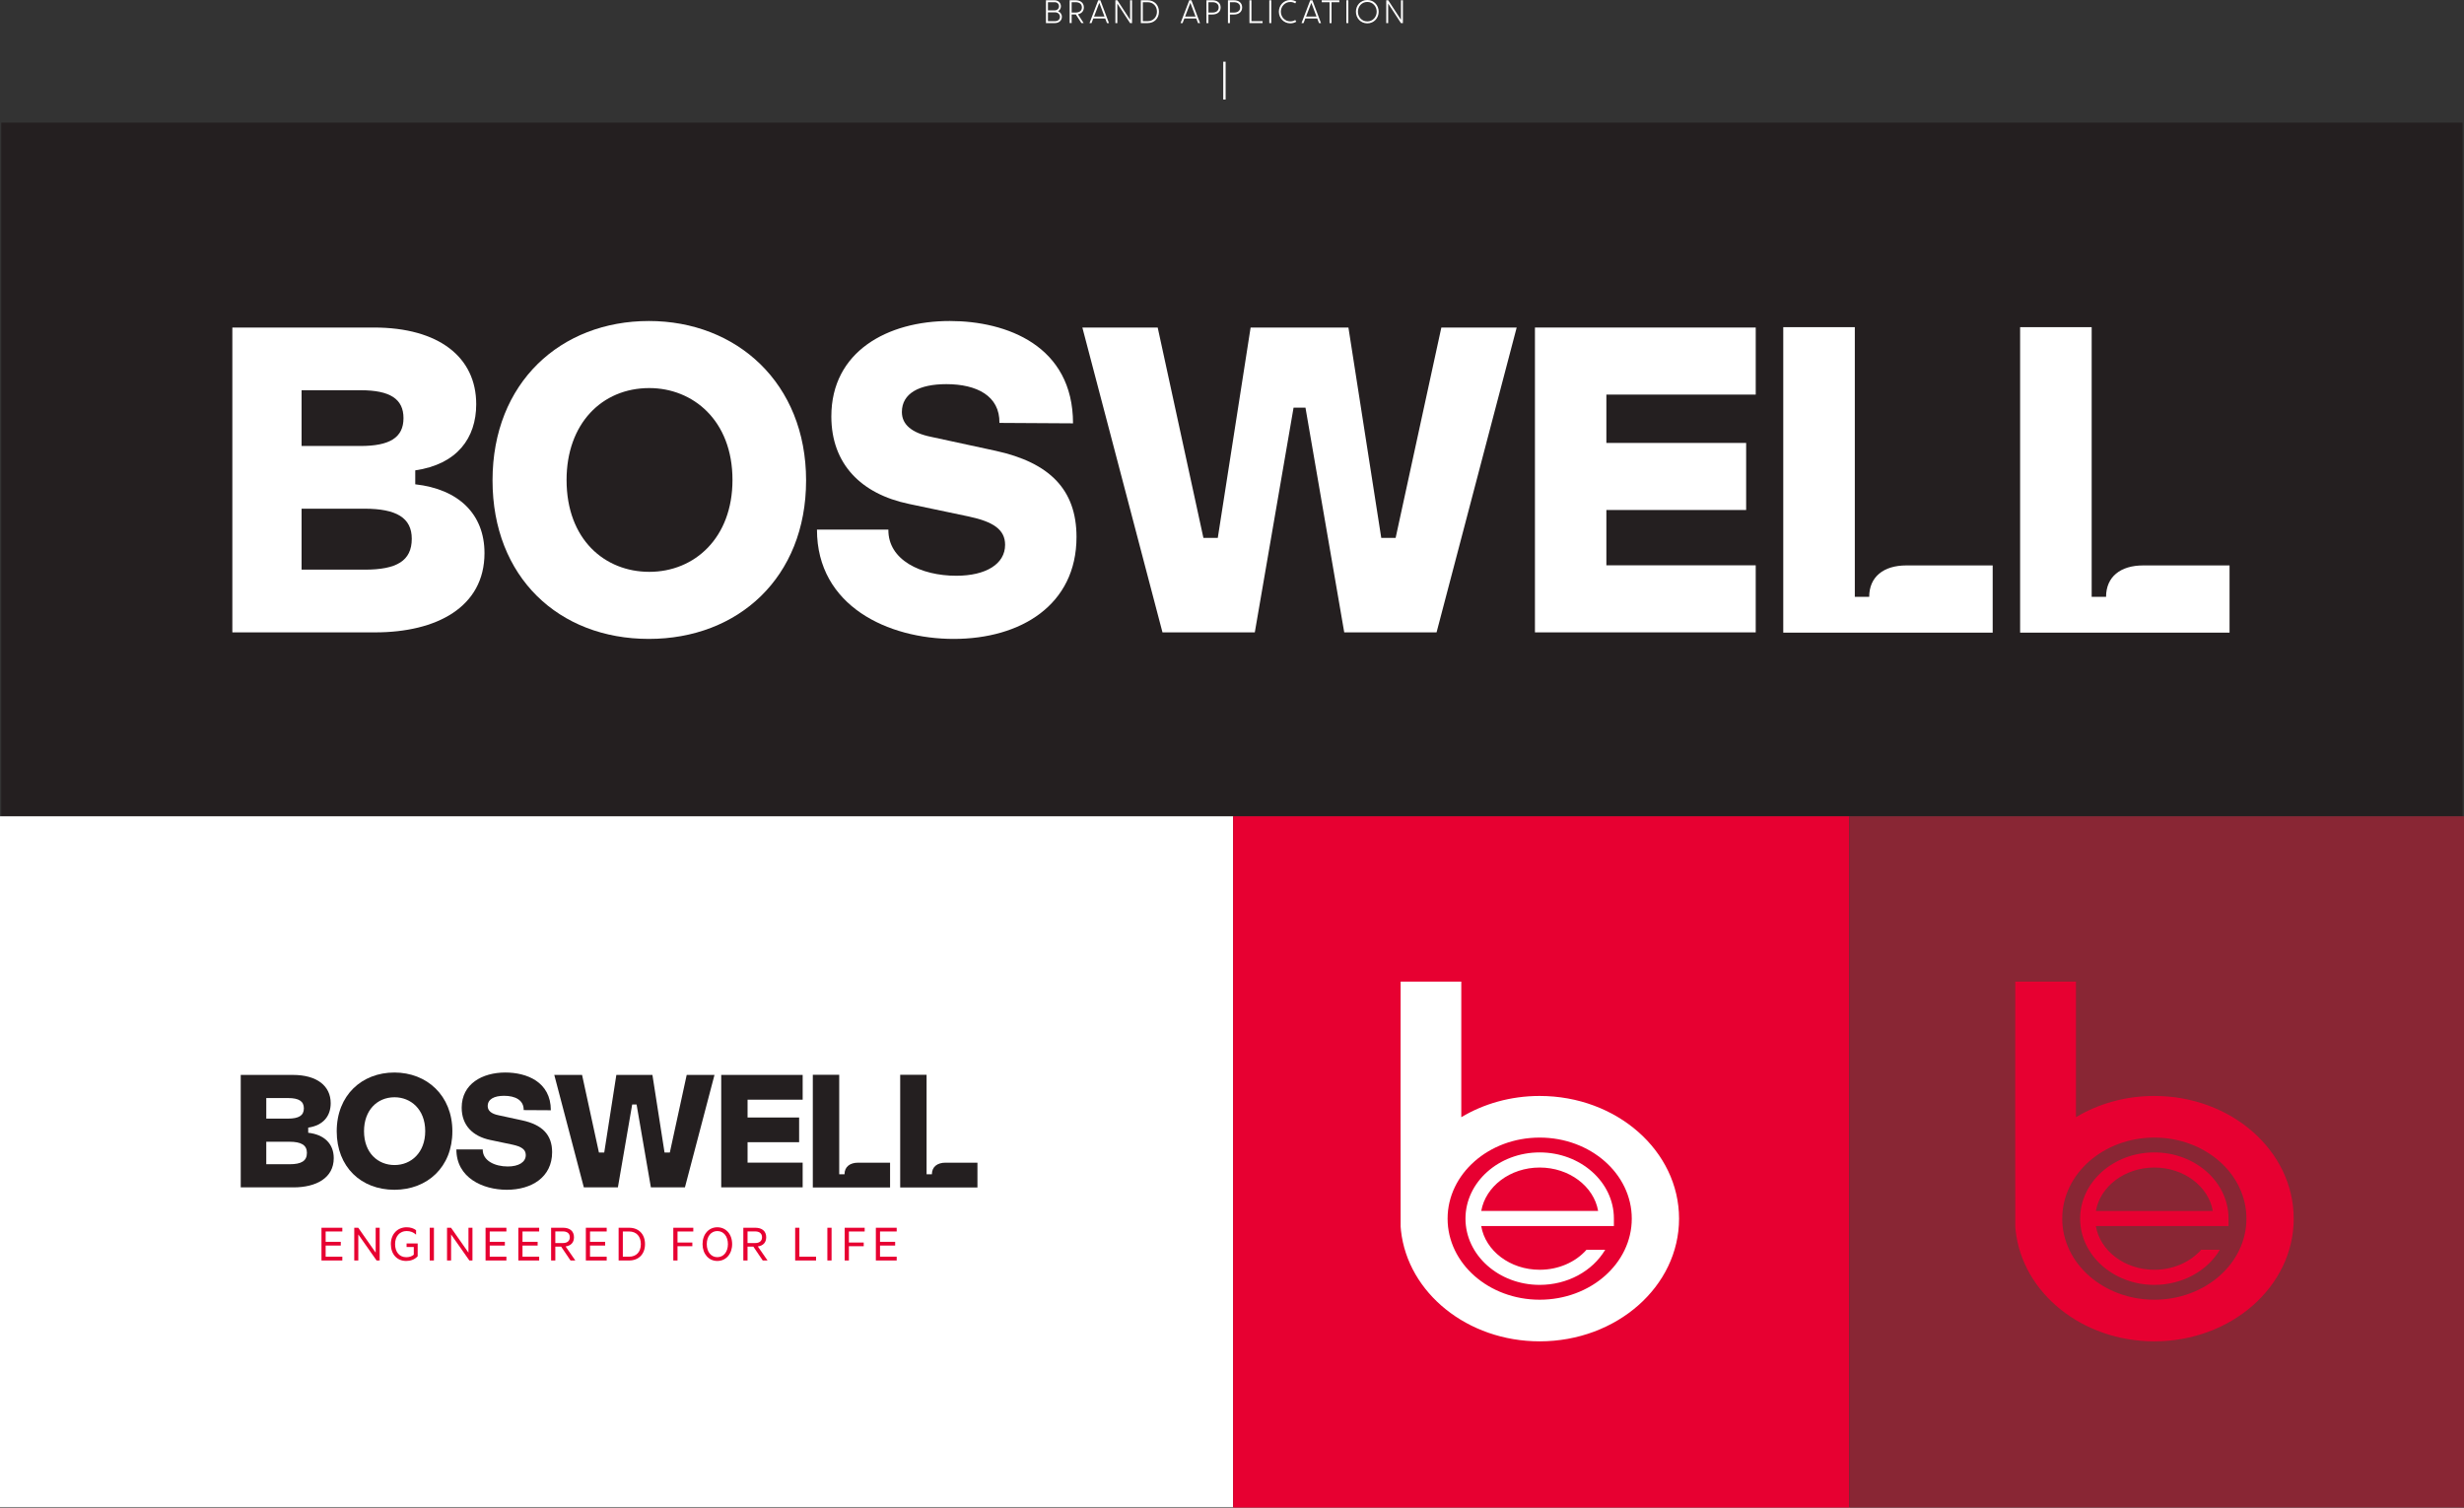
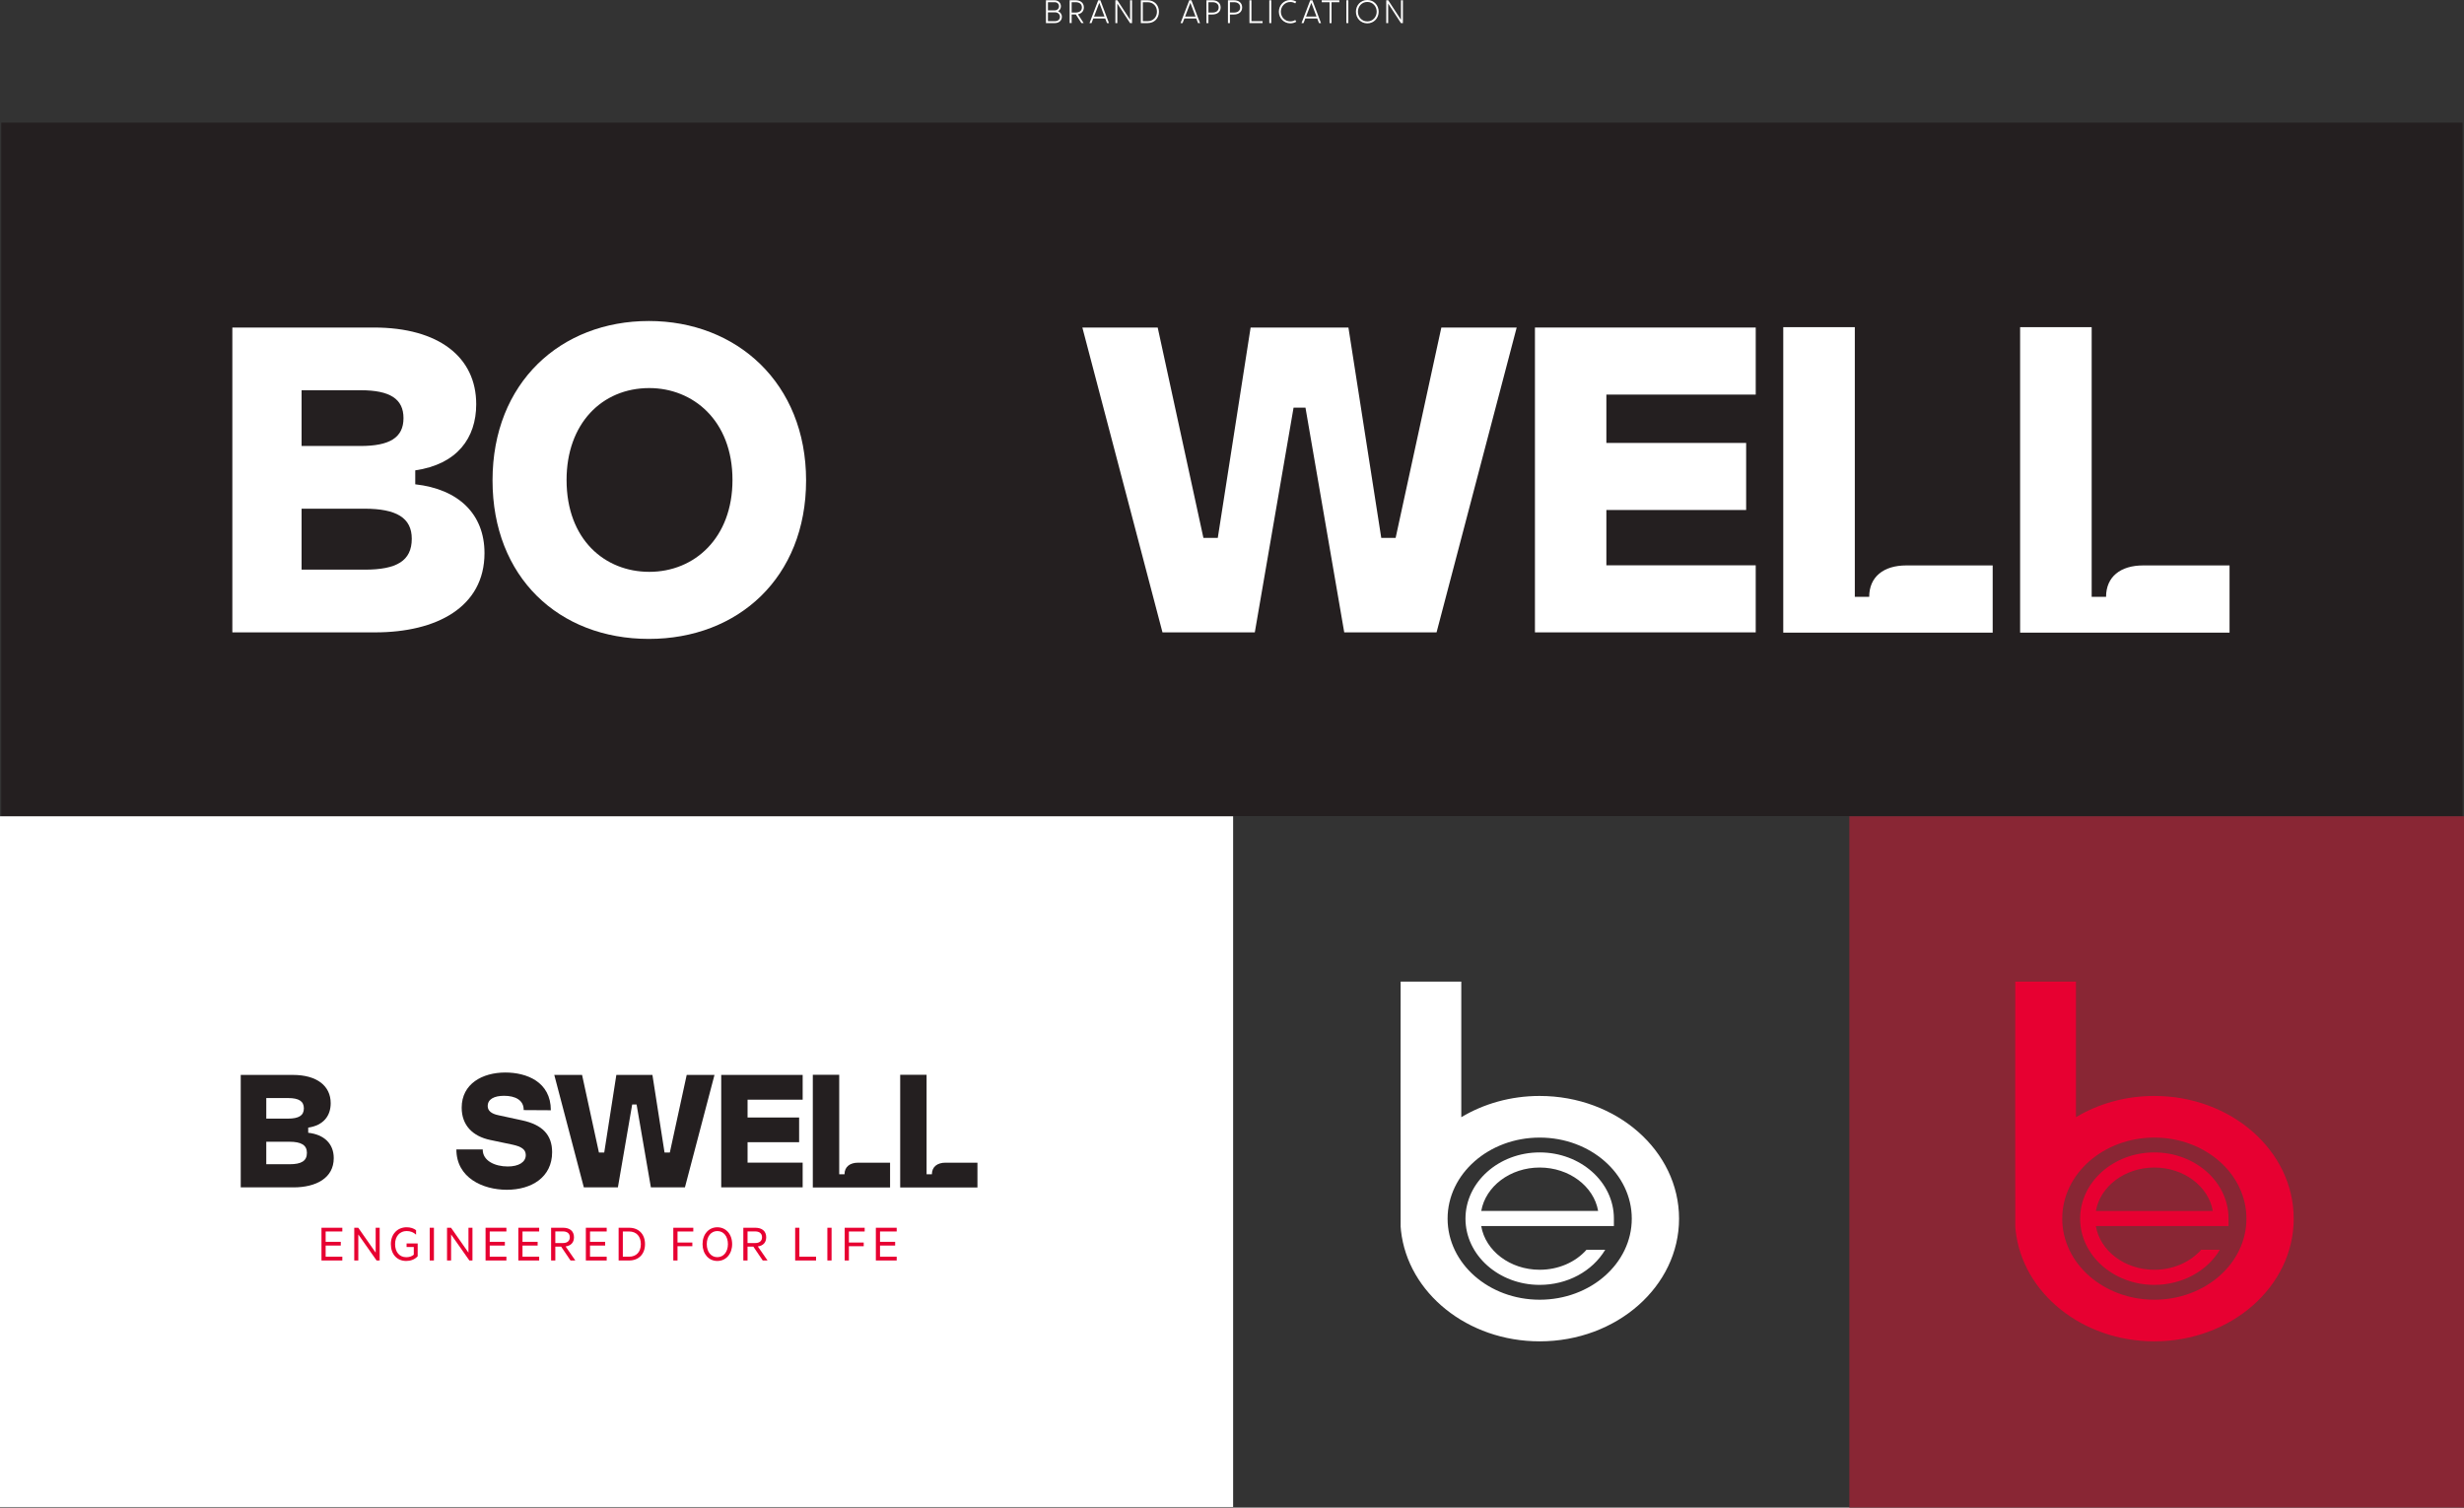
<svg xmlns="http://www.w3.org/2000/svg" id="Layer_2" data-name="Layer 2" viewBox="0 0 1031.91 631.369">
  <rect x="0" y="0" width="1031.91" height="631.369" fill="#333333" stroke="none" />
  <g id="Layer_1-2" data-name="Layer 1">
    <g>
      <rect y="341.856" width="516.425" height="289.25" fill="#fff" />
      <g>
        <g>
          <path d="M444.712,7.041c0,1.586-1.299,2.632-2.885,2.632h-3.787V.109h3.637c1.477,0,2.632,1.066,2.632,2.529,0,.943-.506,1.641-1.183,2.044.909.39,1.586,1.237,1.586,2.358ZM438.874.923v3.425h2.81c.998,0,1.818-.663,1.818-1.709,0-.991-.738-1.716-1.818-1.716h-2.81ZM441.827,8.859c1.148,0,2.078-.643,2.078-1.818,0-1.155-.923-1.88-2.078-1.88h-2.953v3.698h2.953Z" fill="#fff" />
          <path d="M451.43,5.981l2.413,3.691h-.957l-2.324-3.603h-1.764v3.603h-.834V.109h2.536c1.928,0,3.418,1.032,3.418,2.994,0,1.606-1.032,2.591-2.488,2.878ZM448.799.923v4.334h1.702c1.49,0,2.584-.704,2.584-2.153s-1.073-2.181-2.584-2.181h-1.702Z" fill="#fff" />
          <path d="M463.59,9.673l-.725-1.928h-5.004l-.738,1.928h-.848l3.657-9.563h.896l3.609,9.563h-.848ZM458.176,6.938h4.382l-2.174-5.763-2.208,5.763Z" fill="#fff" />
          <path d="M473.282.109h.813v9.563h-.827l-5.339-8.189v8.189h-.813V.109h.827l5.339,8.176V.109Z" fill="#fff" />
          <path d="M480.649.109c2.728,0,4.71,1.935,4.71,4.785s-1.982,4.778-4.71,4.778h-2.871V.109h2.871ZM480.649,8.859c2.27,0,3.876-1.675,3.876-3.965s-1.606-3.972-3.876-3.972h-2.037v7.937h2.037Z" fill="#fff" />
          <path d="M501.722,9.673l-.725-1.928h-5.004l-.738,1.928h-.848l3.657-9.563h.896l3.609,9.563h-.848ZM496.308,6.938h4.382l-2.174-5.763-2.208,5.763Z" fill="#fff" />
          <path d="M505.249,9.673V.109h2.536c1.928,0,3.418,1.032,3.418,2.994,0,1.935-1.49,2.967-3.418,2.967h-1.702v3.603h-.834ZM506.083,5.257h1.702c1.49,0,2.584-.704,2.584-2.153s-1.073-2.181-2.584-2.181h-1.702v4.334Z" fill="#fff" />
          <path d="M514.257,9.673V.109h2.536c1.928,0,3.418,1.032,3.418,2.994,0,1.935-1.49,2.967-3.418,2.967h-1.702v3.603h-.834ZM515.091,5.257h1.702c1.49,0,2.584-.704,2.584-2.153s-1.073-2.181-2.584-2.181h-1.702v4.334Z" fill="#fff" />
-           <path d="M523.265,9.673V.109h.834v8.75h4.662v.813h-5.496Z" fill="#fff" />
+           <path d="M523.265,9.673V.109h.834v8.75h4.662v.813h-5.496" fill="#fff" />
          <path d="M532.41.109v9.563h-.834V.109h.834Z" fill="#fff" />
          <path d="M542.437,1.408c-.622-.369-1.333-.574-2.078-.574-2.249,0-3.944,1.859-3.944,4.061s1.695,4.054,3.944,4.054c.752,0,1.463-.198,2.085-.574l.444.718c-.745.444-1.579.69-2.516.69-2.728,0-4.792-2.215-4.792-4.888,0-2.687,2.064-4.895,4.792-4.895.937,0,1.777.253,2.502.69l-.438.718Z" fill="#fff" />
          <path d="M552.383,9.673l-.725-1.928h-5.004l-.738,1.928h-.848l3.657-9.563h.896l3.609,9.563h-.848ZM546.968,6.938h4.382l-2.174-5.763-2.208,5.763Z" fill="#fff" />
          <path d="M553.536.937V.109h7.369v.827h-3.268v8.736h-.827V.937h-3.274Z" fill="#fff" />
          <path d="M564.684.109v9.563h-.834V.109h.834Z" fill="#fff" />
          <path d="M567.854,4.895c0-2.68,1.969-4.895,4.765-4.895s4.765,2.215,4.765,4.895-1.969,4.888-4.765,4.888-4.765-2.208-4.765-4.888ZM576.55,4.895c0-2.167-1.579-4.081-3.931-4.081s-3.931,1.914-3.931,4.081,1.586,4.074,3.931,4.074,3.931-1.914,3.931-4.074Z" fill="#fff" />
          <path d="M586.72.109h.813v9.563h-.827l-5.339-8.189v8.189h-.813V.109h.827l5.339,8.176V.109Z" fill="#fff" />
        </g>
-         <rect x="512.287" y="25.833" width="1" height="15.853" fill="#fff" />
        <g>
          <rect x=".531" y="51.361" width="1030.788" height="290.408" fill="#241f20" />
-           <rect x="516.425" y="341.856" width="258.072" height="289.513" fill="#e70031" />
          <rect x="774.498" y="341.856" width="257.412" height="289.513" fill="#892634" />
          <g>
            <g>
-               <path d="M342.14,221.788h29.907c-.177,12.766,13.683,19.329,28.453,19.329,12.399,0,20.429-4.919,20.429-12.949,0-6.38-4.925-9.661-15.137-11.849l-25.171-5.292c-20.062-4.192-32.461-16.781-32.461-36.654,0-27.176,23.527-39.941,49.603-39.941,23.894,0,51.613,10.395,51.613,42.856l-30.818-.183c.177-11.305-9.484-16.231-22.25-16.231-11.312,0-18.602,3.832-18.602,11.672,0,5.292,4.192,8.757,12.216,10.395l26.992,5.836c22.617,4.925,33.922,16.231,33.922,36.11,0,28.453-23.344,42.679-51.43,42.679-27.359,0-57.266-13.683-57.266-45.777Z" fill="#fff" />
              <g>
                <path d="M97.305,137.163h59.27c27.176,0,42.863,12.405,42.863,32.101,0,14.226-8.03,25.165-25.532,27.719v5.836c18.052,2.004,28.997,12.399,28.997,28.813,0,22.617-20.062,33.195-45.777,33.195h-59.82v-127.665ZM168.981,175.1c0-8.024-5.653-11.672-17.875-11.672h-24.805v23.344h24.621c12.222,0,18.058-3.465,18.058-11.672ZM172.446,225.62c0-8.757-6.386-12.589-19.879-12.589h-26.265v25.532h26.448c13.31,0,19.696-3.642,19.696-12.943Z" fill="#fff" />
                <path d="M206.271,201.182c0-41.035,28.636-66.75,65.473-66.75s65.84,26.075,65.84,66.75-28.453,66.384-65.84,66.384c-37.754,0-65.473-25.898-65.473-66.384ZM306.76,200.998c0-24.988-16.597-38.481-34.833-38.481-19.879,0-34.649,14.954-34.649,38.481,0,24.982,16.047,38.481,34.649,38.481,18.969,0,34.833-14.226,34.833-38.481Z" fill="#fff" />
                <polygon points="603.629 137.162 584.483 225.252 578.464 225.252 564.715 137.162 523.751 137.163 510.002 225.253 503.982 225.253 484.837 137.163 453.286 137.163 486.841 264.827 525.506 264.827 541.736 170.725 546.729 170.724 562.96 264.827 601.624 264.827 635.18 137.162 603.629 137.162" fill="#fff" />
                <path d="M642.825,137.163h92.465v28.086h-62.552v20.246h58.537v28.086h-58.537v23.161h62.548v28.086h-92.461v-127.665Z" fill="#fff" />
              </g>
            </g>
            <path d="M746.817,137.023h29.971v112.927h6.025c0-8.407,6.031-13.158,15.533-13.158h36.179v28.14h-87.708v-127.91Z" fill="#fff" />
            <path d="M846.017,137.023h29.964v112.927h6.031c0-8.407,6.031-13.158,15.533-13.158h36.179v28.14h-87.708v-127.91Z" fill="#fff" />
          </g>
          <g>
            <g>
              <g>
                <path d="M191.131,481.377h11.032c-.065,4.709,5.047,7.13,10.495,7.13,4.574,0,7.536-1.815,7.536-4.777,0-2.353-1.817-3.564-5.584-4.371l-9.285-1.952c-7.4-1.546-11.974-6.19-11.974-13.52,0-10.024,8.679-14.733,18.297-14.733,8.814,0,19.039,3.834,19.039,15.808l-11.368-.068c.065-4.17-3.498-5.987-8.207-5.987-4.173,0-6.862,1.413-6.862,4.305,0,1.952,1.546,3.23,4.506,3.834l9.957,2.153c8.343,1.817,12.513,5.987,12.513,13.32,0,10.495-8.611,15.743-18.971,15.743-10.092,0-21.124-5.047-21.124-16.886Z" fill="#241f20" />
                <g>
                  <path d="M100.819,450.162h21.863c10.024,0,15.811,4.576,15.811,11.841,0,5.248-2.962,9.283-9.418,10.225v2.153c6.659.739,10.696,4.574,10.696,10.628,0,8.343-7.4,12.245-16.886,12.245h-22.066v-47.092ZM127.258,464.155c0-2.96-2.085-4.305-6.593-4.305h-9.15v8.611h9.082c4.508,0,6.661-1.278,6.661-4.305ZM128.536,482.791c0-3.23-2.356-4.644-7.333-4.644h-9.688v9.418h9.756c4.91,0,7.265-1.343,7.265-4.774Z" fill="#241f20" />
-                   <path d="M141.013,473.776c0-15.137,10.563-24.622,24.151-24.622s24.286,9.618,24.286,24.622-10.495,24.487-24.286,24.487c-13.926,0-24.151-9.553-24.151-24.487ZM178.081,473.709c0-9.217-6.122-14.194-12.849-14.194-7.333,0-12.781,5.516-12.781,14.194,0,9.215,5.919,14.194,12.781,14.194,6.997,0,12.849-5.248,12.849-14.194Z" fill="#241f20" />
                  <polygon points="287.587 450.161 280.524 482.655 278.304 482.655 273.232 450.161 258.122 450.162 253.05 482.655 250.83 482.655 243.768 450.162 232.13 450.162 244.507 497.253 258.769 497.253 264.756 462.542 266.598 462.541 272.585 497.253 286.847 497.253 299.225 450.161 287.587 450.161" fill="#241f20" />
                  <path d="M302.045,450.162h34.108v10.36h-23.074v7.468h21.593v10.36h-21.593v8.543h23.072v10.36h-34.106v-47.092Z" fill="#241f20" />
                </g>
              </g>
              <path d="M340.405,450.11h11.055v41.656h2.222c0-3.101,2.225-4.854,5.73-4.854h13.345v10.38h-32.353v-47.182Z" fill="#241f20" />
              <path d="M376.996,450.11h11.053v41.656h2.225c0-3.101,2.225-4.854,5.73-4.854h13.345v10.38h-32.353v-47.182Z" fill="#241f20" />
            </g>
            <g>
              <path d="M143.363,514.166v1.562h-6.986v4.33h6.34v1.562h-6.34v4.665h6.986v1.585h-8.728v-13.705h8.728Z" fill="#e70031" />
              <path d="M159.008,527.871h-1.294l-7.656-10.892v10.892h-1.698v-13.705h1.674l7.299,10.424v-10.424h1.674v13.705Z" fill="#e70031" />
              <path d="M173.291,525.46v-3.237h-3.014v-1.473h4.642v5.357c-1.316,1.451-3.125,1.964-4.821,1.964-3.816,0-6.406-2.813-6.406-7.054,0-4.264,2.835-7.054,6.606-7.054,1.609,0,2.992.469,3.951,1.227v1.875c-1.159-1.049-2.455-1.518-3.951-1.518-2.857,0-4.842,2.165-4.842,5.468s1.831,5.491,4.688,5.491c1.248,0,2.253-.313,3.146-1.049Z" fill="#e70031" />
              <path d="M181.726,527.871h-1.763v-13.705h1.763v13.705Z" fill="#e70031" />
              <path d="M197.864,527.871h-1.294l-7.656-10.892v10.892h-1.698v-13.705h1.674l7.299,10.424v-10.424h1.674v13.705Z" fill="#e70031" />
              <path d="M212.078,514.166v1.562h-6.986v4.33h6.34v1.562h-6.34v4.665h6.986v1.585h-8.728v-13.705h8.728Z" fill="#e70031" />
              <path d="M225.805,514.166v1.562h-6.986v4.33h6.34v1.562h-6.34v4.665h6.986v1.585h-8.728v-13.705h8.728Z" fill="#e70031" />
              <path d="M232.565,522.067v5.803h-1.763v-13.705h5.023c2.768,0,4.553,1.384,4.553,3.973,0,2.278-1.339,3.55-3.503,3.862l4.062,5.871h-2.009l-3.929-5.803h-2.433ZM232.565,520.571h3.216c1.807,0,2.857-.914,2.857-2.433s-1.05-2.433-2.857-2.433h-3.216v4.866Z" fill="#e70031" />
              <path d="M254.08,514.166v1.562h-6.986v4.33h6.34v1.562h-6.34v4.665h6.986v1.585h-8.728v-13.705h8.728Z" fill="#e70031" />
              <path d="M259.077,514.166h4.399c4.018,0,6.651,2.679,6.651,6.852s-2.633,6.852-6.651,6.852h-4.399v-13.705ZM263.452,526.285c3.103,0,4.934-2.054,4.934-5.267s-1.831-5.29-4.934-5.29h-2.611v10.558h2.611Z" fill="#e70031" />
              <path d="M281.976,527.871v-13.705h8.371v1.562h-6.608v4.62h6.206v1.562h-6.206v5.96h-1.763Z" fill="#e70031" />
              <path d="M300.41,528.072c-3.592,0-6.182-2.924-6.182-7.054,0-4.152,2.59-7.054,6.182-7.054,3.616,0,6.206,2.902,6.206,7.054,0,4.129-2.59,7.054-6.206,7.054ZM300.41,515.55c-2.633,0-4.418,2.254-4.418,5.468s1.785,5.468,4.418,5.468c2.657,0,4.442-2.255,4.442-5.468s-1.785-5.468-4.442-5.468Z" fill="#e70031" />
              <path d="M313.065,522.067v5.803h-1.763v-13.705h5.023c2.768,0,4.553,1.384,4.553,3.973,0,2.278-1.339,3.55-3.503,3.862l4.062,5.871h-2.009l-3.929-5.803h-2.433ZM313.065,520.571h3.216c1.807,0,2.857-.914,2.857-2.433s-1.05-2.433-2.857-2.433h-3.216v4.866Z" fill="#e70031" />
              <path d="M333.015,514.166h1.763v12.12h6.988v1.585h-8.752v-13.705Z" fill="#e70031" />
              <path d="M348.259,527.871h-1.763v-13.705h1.763v13.705Z" fill="#e70031" />
              <path d="M353.749,527.871v-13.705h8.371v1.562h-6.608v4.62h6.206v1.562h-6.206v5.96h-1.763Z" fill="#e70031" />
              <path d="M375.532,514.166v1.562h-6.986v4.33h6.34v1.562h-6.34v4.665h6.986v1.585h-8.728v-13.705h8.728Z" fill="#e70031" />
            </g>
          </g>
          <g>
            <path d="M644.811,458.969c-12.174,0-23.474,3.285-32.829,8.897v-56.791h-25.403s-.081,101.516,0,102.624l.148,1.718c2.891,25.999,27.79,46.316,58.083,46.316,32.236,0,58.368-23.004,58.368-51.382s-26.132-51.381-58.368-51.381ZM644.811,544.3c-21.299,0-38.566-15.2-38.566-33.949s17.266-33.949,38.566-33.949,38.566,15.2,38.566,33.949-17.266,33.949-38.566,33.949Z" fill="#fff" />
            <path d="M644.81,482.614c-17.136,0-31.077,12.443-31.077,27.737s13.941,27.737,31.077,27.737c11.526,0,22.037-5.637,27.448-14.714h-7.825c-4.638,5.242-11.817,8.383-19.623,8.383-12.432,0-22.752-7.97-24.489-18.314h55.567v-3.165c0-15.254-13.942-27.664-31.078-27.664ZM620.345,507.112c1.81-10.272,12.091-18.168,24.464-18.168s22.696,7.901,24.476,18.168h-48.94Z" fill="#fff" />
          </g>
          <g>
            <path d="M902.224,458.969c-12.174,0-23.474,3.285-32.829,8.897v-56.791h-25.403s-.081,101.516,0,102.624l.148,1.718c2.891,25.999,27.79,46.316,58.083,46.316,32.236,0,58.368-23.004,58.368-51.382s-26.132-51.381-58.368-51.381ZM902.224,544.3c-21.299,0-38.566-15.2-38.566-33.949s17.266-33.949,38.566-33.949,38.566,15.2,38.566,33.949-17.266,33.949-38.566,33.949Z" fill="#e70031" />
            <path d="M902.222,482.614c-17.136,0-31.077,12.443-31.077,27.737s13.941,27.737,31.077,27.737c11.526,0,22.037-5.637,27.448-14.714h-7.825c-4.638,5.242-11.817,8.383-19.623,8.383-12.432,0-22.752-7.97-24.489-18.314h55.567v-3.165c0-15.254-13.942-27.664-31.078-27.664ZM877.758,507.112c1.81-10.272,12.091-18.168,24.464-18.168s22.696,7.901,24.476,18.168h-48.94Z" fill="#e70031" />
          </g>
        </g>
      </g>
    </g>
  </g>
</svg>